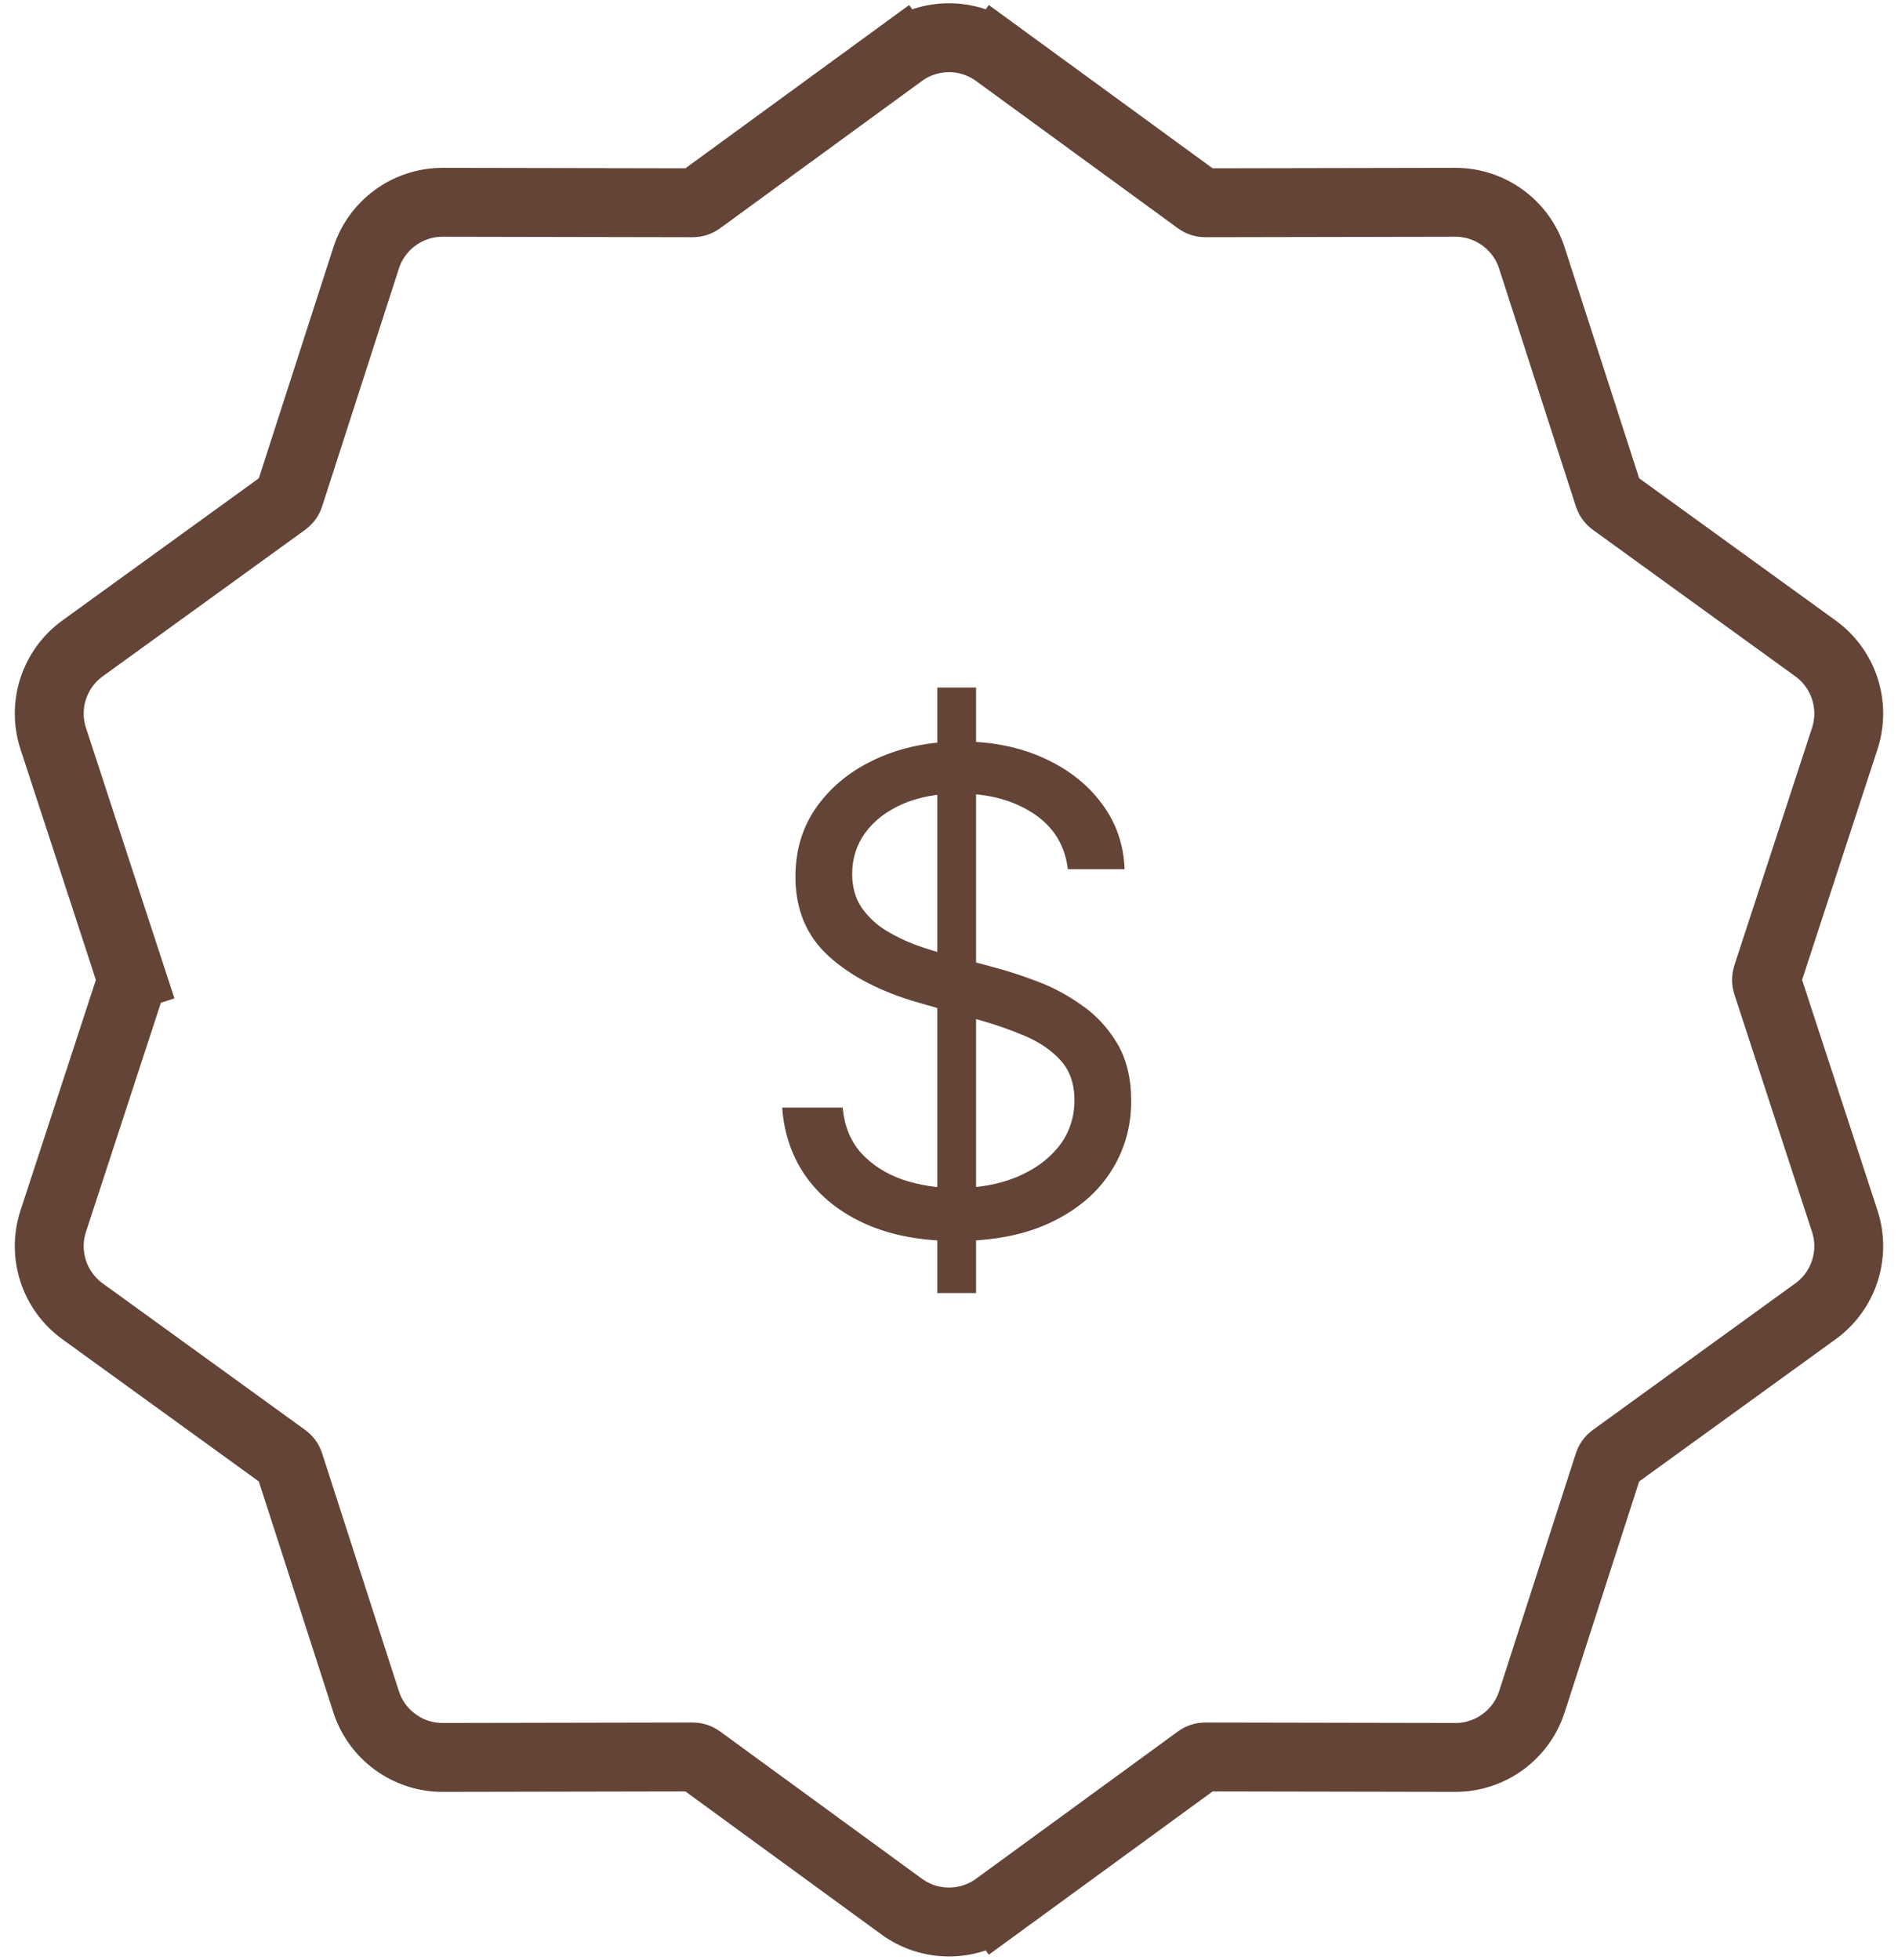
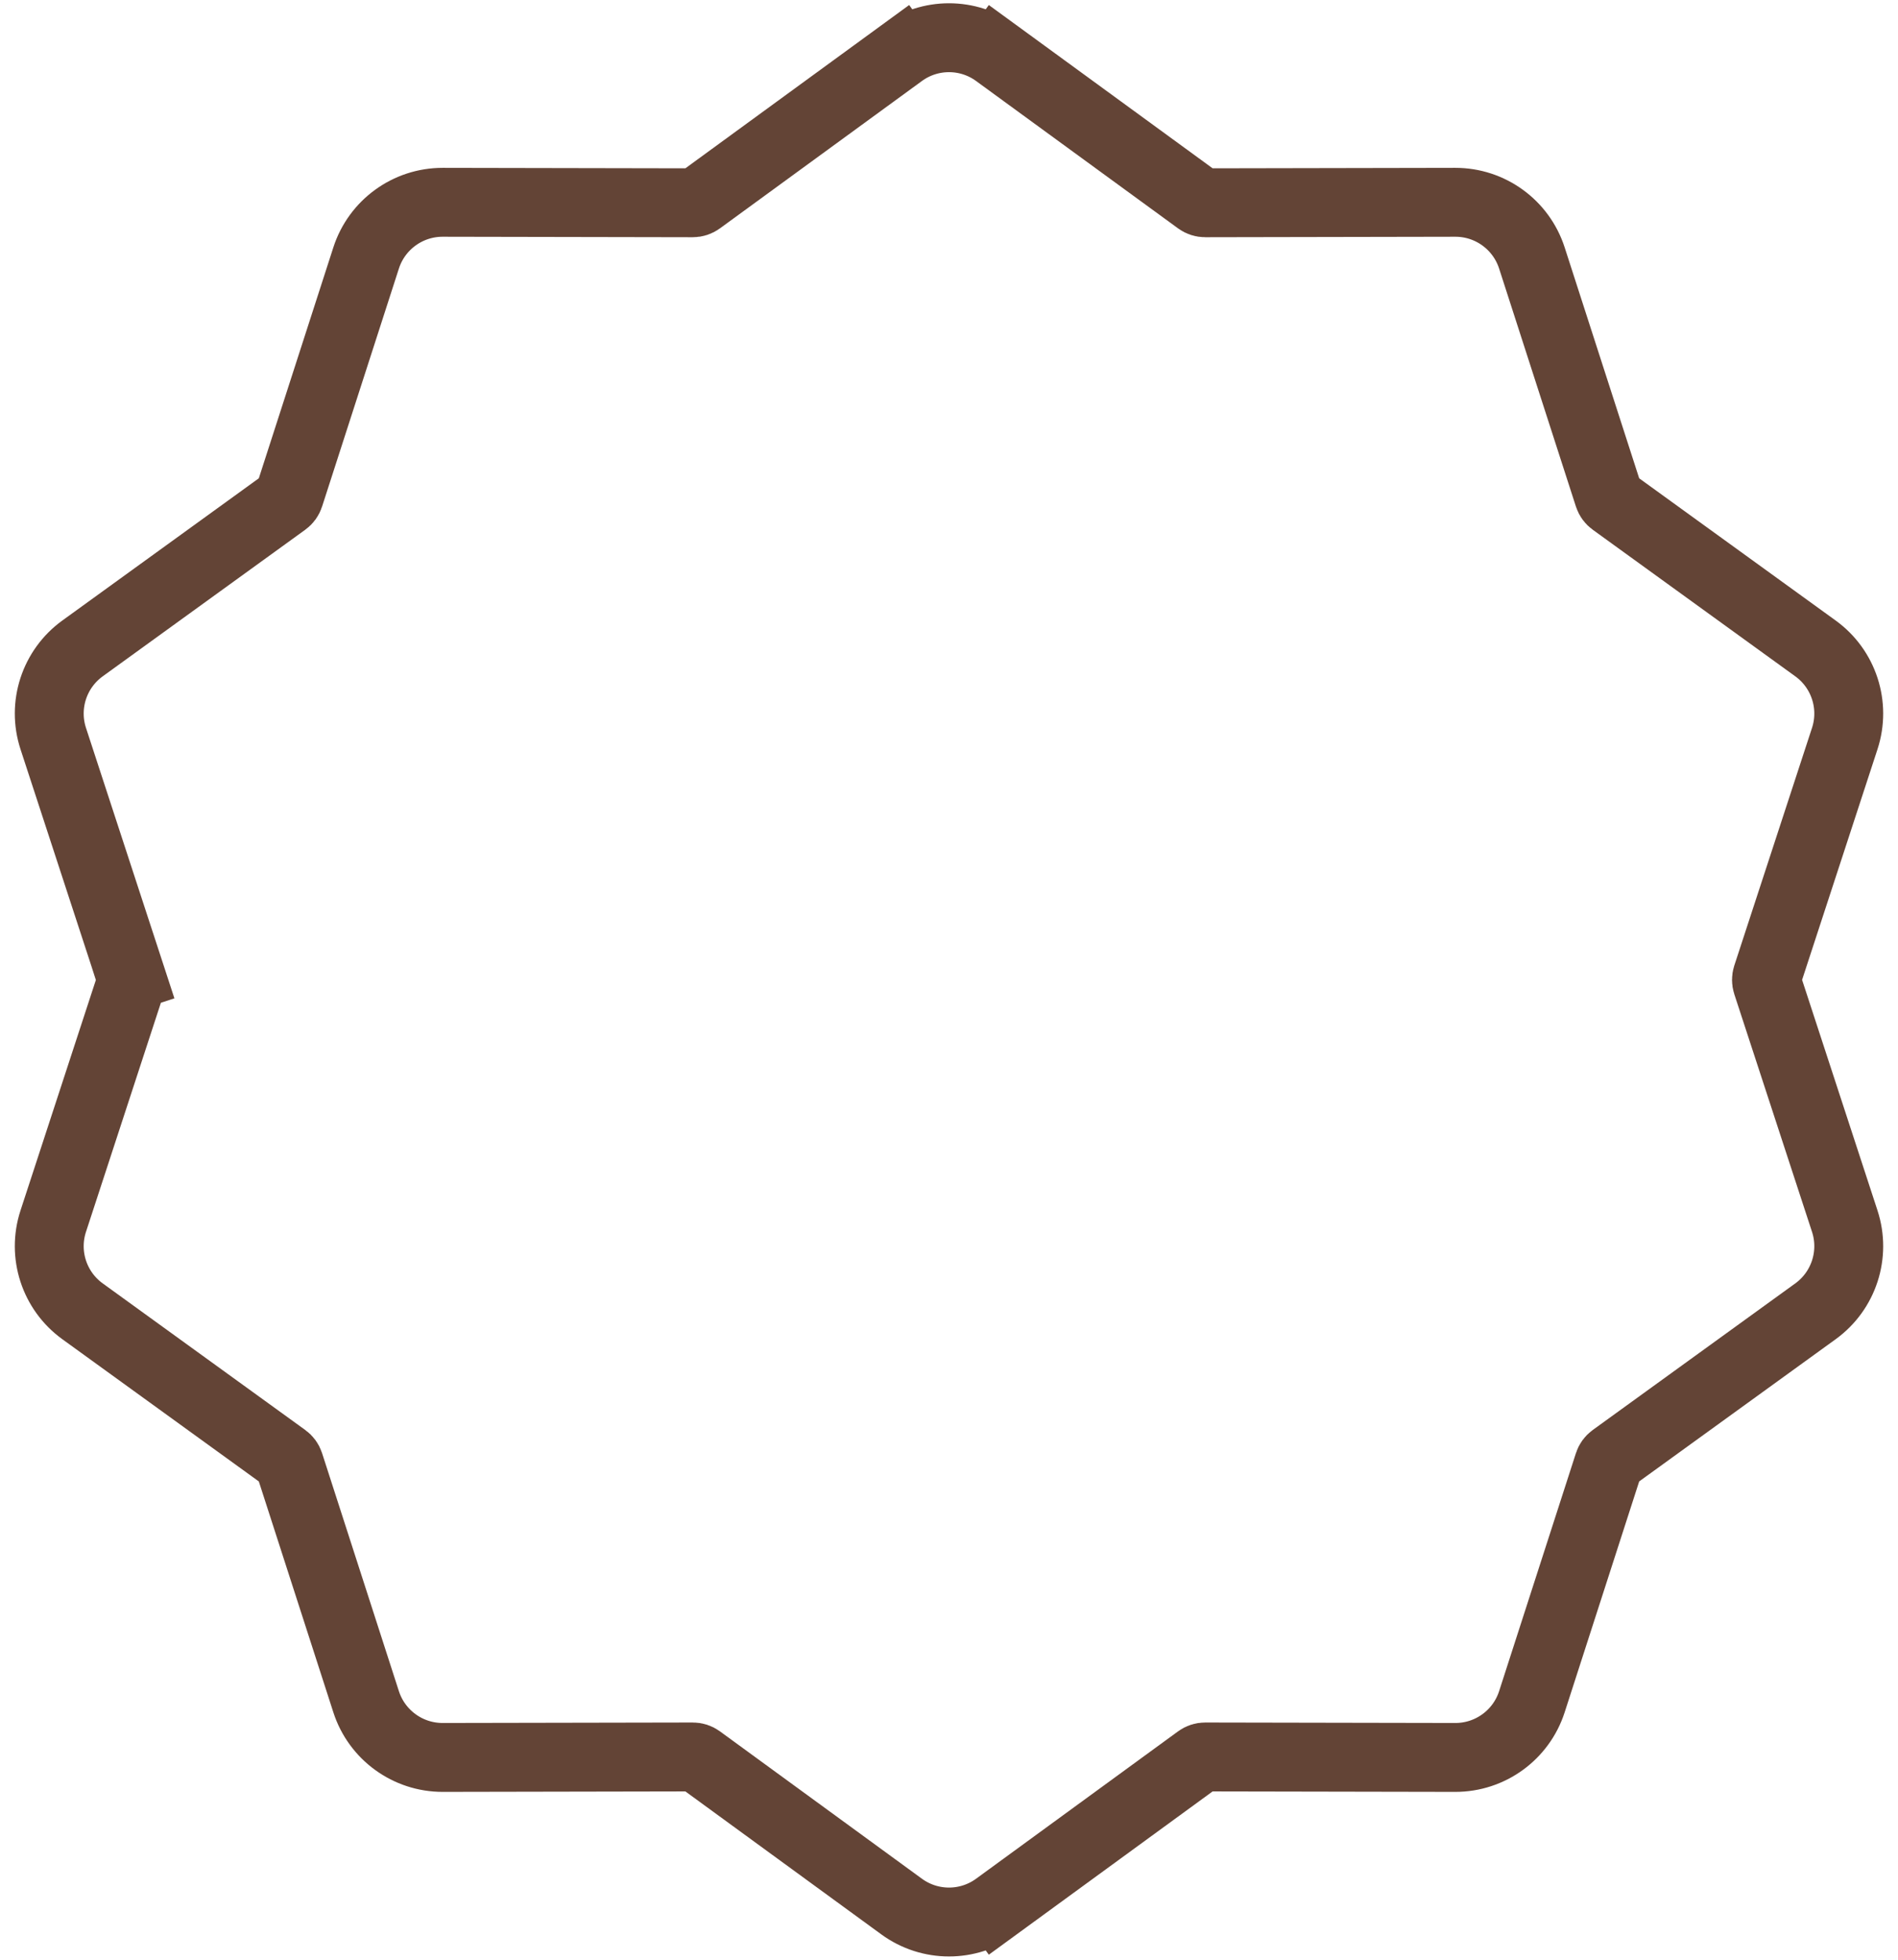
<svg xmlns="http://www.w3.org/2000/svg" width="124" height="128" viewBox="0 0 124 128" fill="none">
  <path d="M65.094 124.528L63.768 122.71L65.094 124.528L78.293 114.9C78.422 114.806 78.577 114.755 78.737 114.756L95.075 114.787C97.356 114.791 99.38 113.321 100.081 111.15L105.1 95.602C105.149 95.45 105.245 95.318 105.374 95.225L118.61 85.647C120.458 84.309 121.231 81.93 120.522 79.762L115.443 64.233C115.394 64.082 115.394 63.918 115.443 63.767L120.522 48.238C121.231 46.069 120.458 43.691 118.61 42.353L105.374 32.775C105.245 32.682 105.149 32.55 105.1 32.398L100.081 16.85C99.38 14.679 97.356 13.209 95.075 13.213L78.737 13.244C78.577 13.245 78.422 13.194 78.293 13.1L65.094 3.472L63.774 5.281L65.094 3.472C63.251 2.127 60.749 2.127 58.906 3.472L60.232 5.29L58.906 3.472L45.707 13.1C45.578 13.194 45.423 13.245 45.263 13.244L28.925 13.213C26.644 13.209 24.62 14.679 23.919 16.85L18.9 32.398C18.851 32.55 18.755 32.682 18.626 32.775L5.39 42.353C3.542 43.691 2.769 46.069 3.478 48.238L8.556 63.767L10.695 63.068L8.557 63.767C8.606 63.918 8.606 64.082 8.557 64.233L3.478 79.762C2.769 81.93 3.542 84.309 5.39 85.647L18.626 95.225C18.755 95.318 18.851 95.45 18.9 95.602L23.919 111.15C24.62 113.321 26.644 114.791 28.925 114.787L45.263 114.756C45.423 114.755 45.578 114.806 45.707 114.9L58.906 124.528C60.749 125.873 63.251 125.873 65.094 124.528Z" stroke="#634436" stroke-width="4.5" />
-   <path d="M61.235 84.454V44.909H63.769V84.454H61.235ZM69.762 56.773C69.577 55.207 68.825 53.992 67.507 53.127C66.189 52.262 64.572 51.83 62.656 51.83C61.256 51.83 60.03 52.056 58.98 52.509C57.94 52.962 57.126 53.585 56.539 54.378C55.962 55.171 55.674 56.072 55.674 57.082C55.674 57.926 55.875 58.652 56.277 59.26C56.688 59.857 57.214 60.356 57.852 60.758C58.491 61.15 59.16 61.474 59.86 61.731C60.561 61.978 61.204 62.179 61.791 62.334L65.004 63.199C65.828 63.415 66.745 63.714 67.754 64.095C68.774 64.476 69.747 64.996 70.674 65.655C71.611 66.304 72.383 67.138 72.991 68.157C73.598 69.177 73.902 70.428 73.902 71.911C73.902 73.621 73.454 75.165 72.558 76.546C71.673 77.925 70.375 79.022 68.665 79.836C66.966 80.649 64.901 81.056 62.471 81.056C60.205 81.056 58.244 80.691 56.586 79.959C54.938 79.228 53.64 78.209 52.693 76.901C51.756 75.593 51.225 74.074 51.102 72.344H55.056C55.159 73.538 55.561 74.527 56.261 75.31C56.972 76.082 57.868 76.659 58.949 77.04C60.041 77.41 61.215 77.596 62.471 77.596C63.933 77.596 65.246 77.359 66.41 76.885C67.574 76.401 68.496 75.732 69.175 74.877C69.855 74.012 70.195 73.003 70.195 71.849C70.195 70.799 69.901 69.944 69.314 69.285C68.727 68.626 67.955 68.091 66.997 67.679C66.039 67.267 65.004 66.906 63.892 66.597L59.999 65.485C57.528 64.775 55.571 63.76 54.129 62.442C52.688 61.124 51.967 59.399 51.967 57.267C51.967 55.496 52.446 53.951 53.403 52.633C54.371 51.304 55.669 50.275 57.296 49.543C58.934 48.802 60.761 48.431 62.78 48.431C64.819 48.431 66.632 48.797 68.218 49.528C69.803 50.249 71.06 51.237 71.987 52.494C72.924 53.75 73.418 55.176 73.47 56.773H69.762Z" fill="#634436" />
</svg>